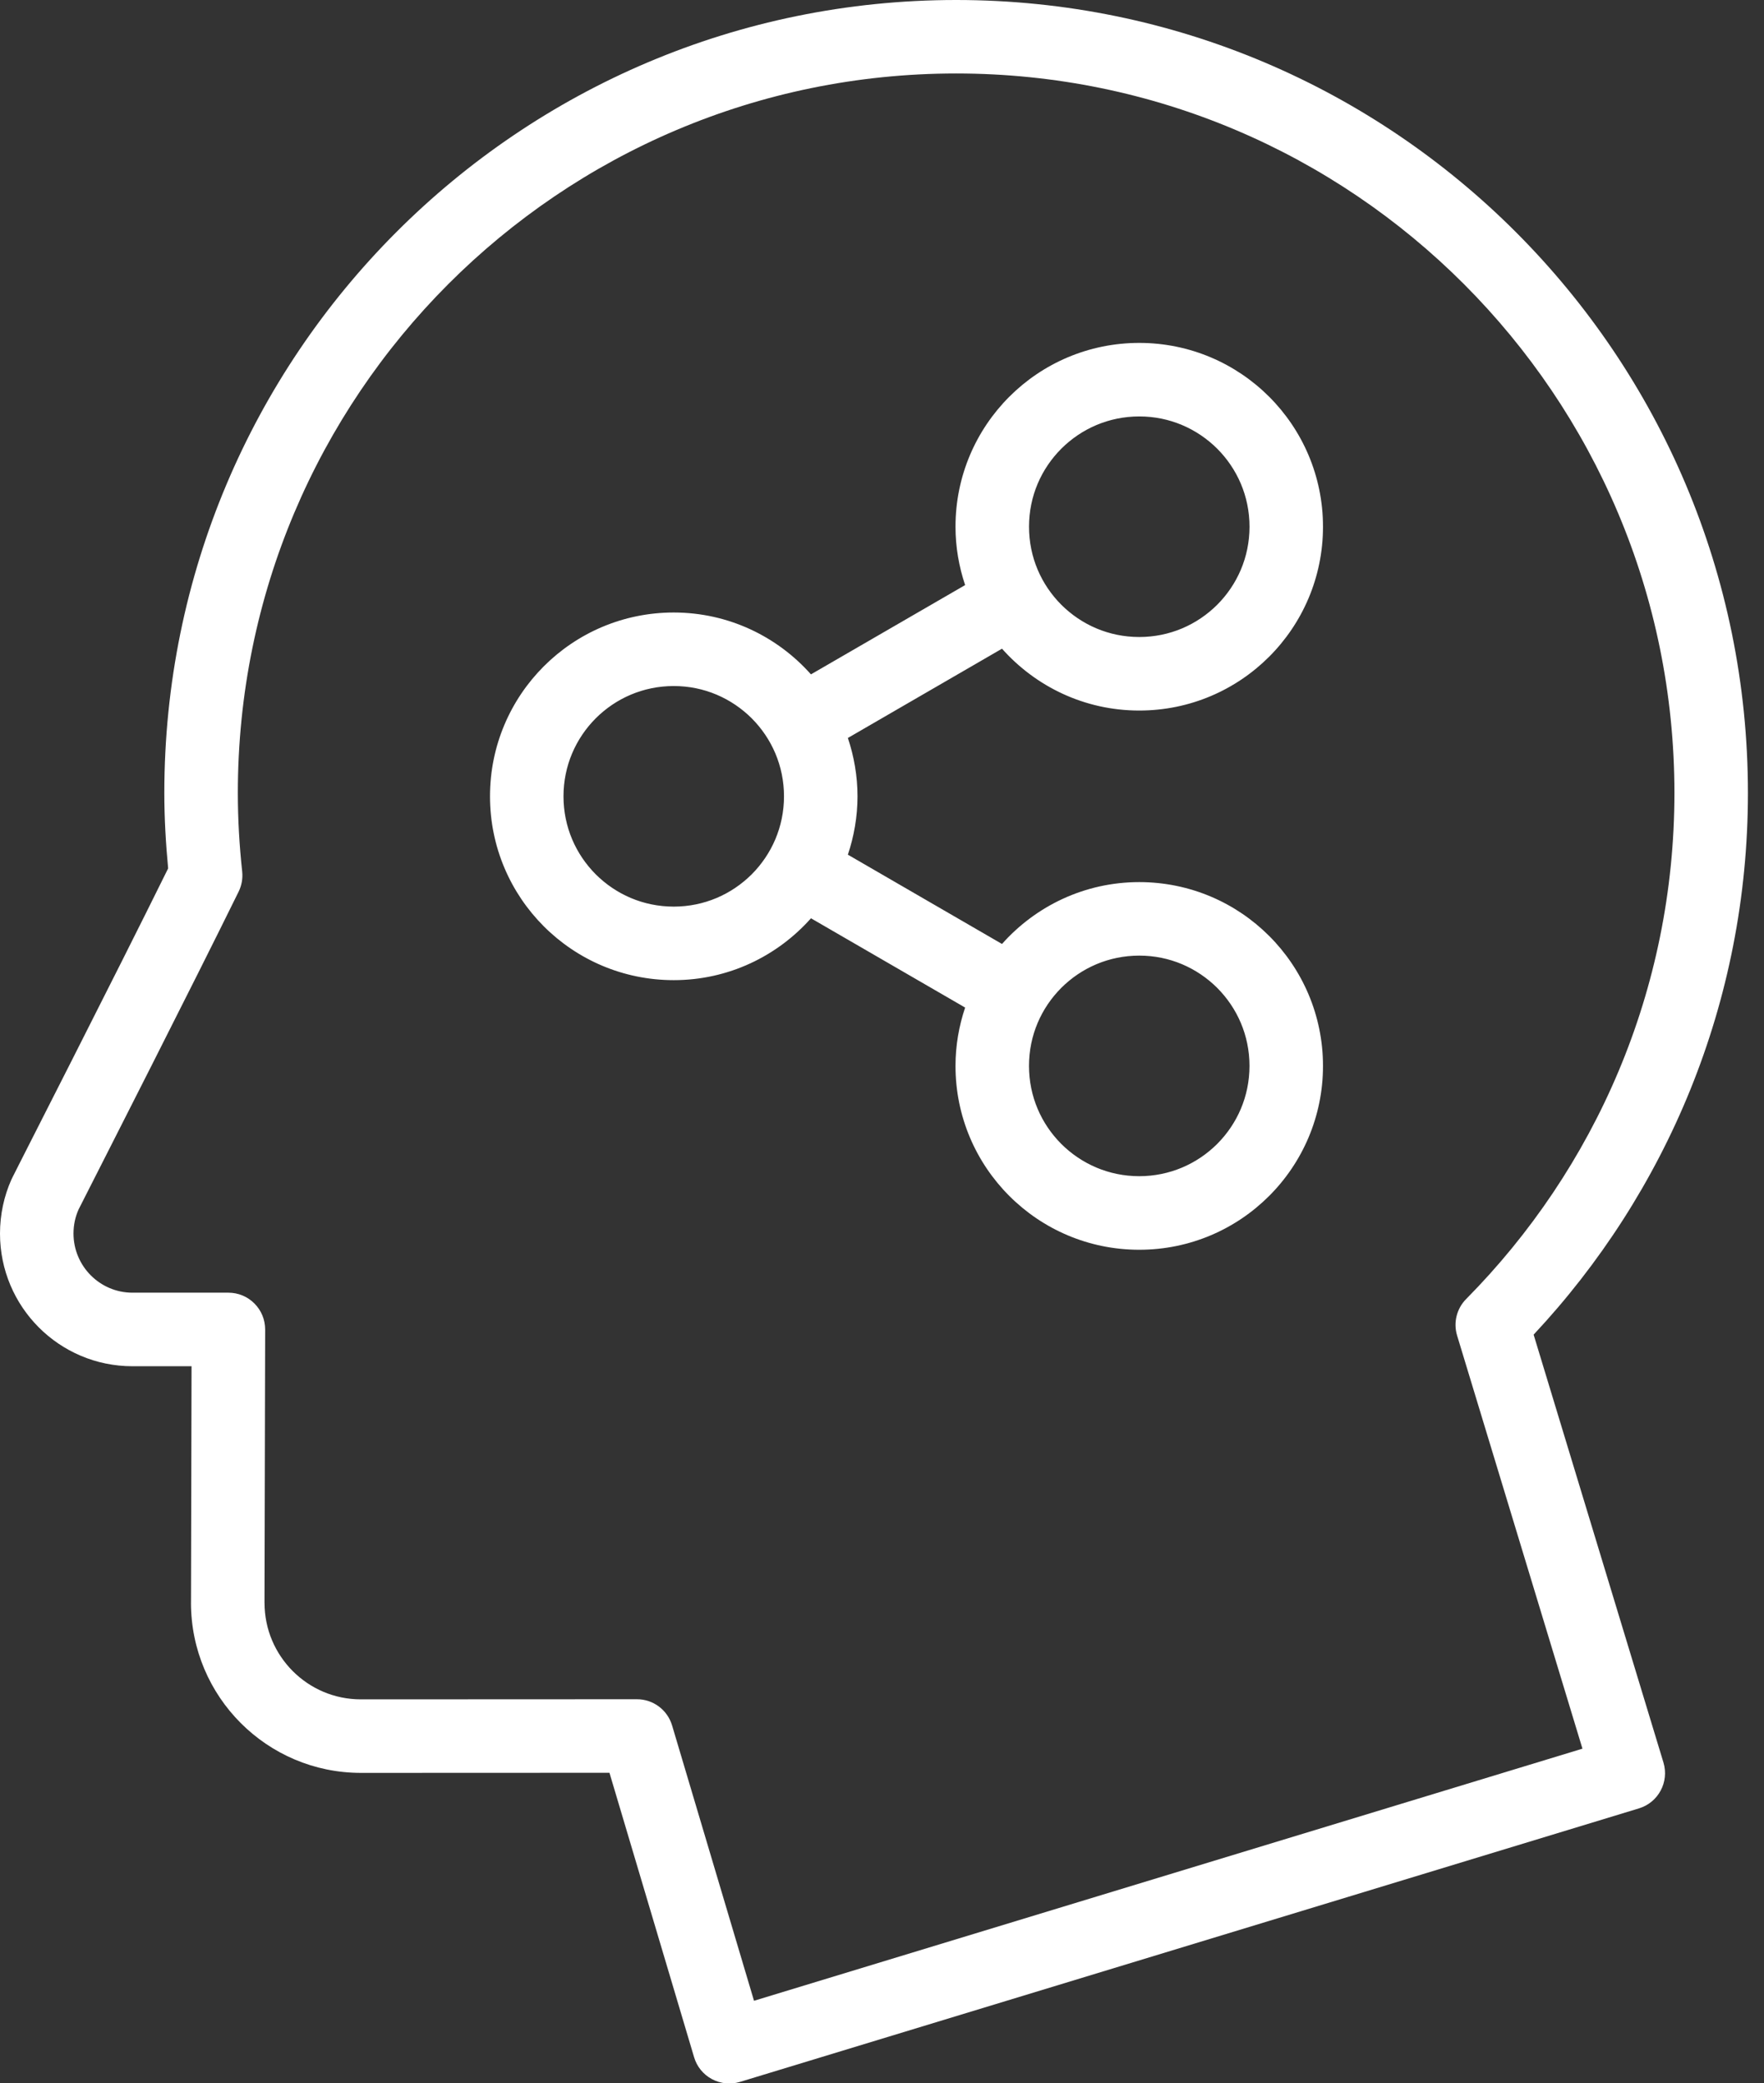
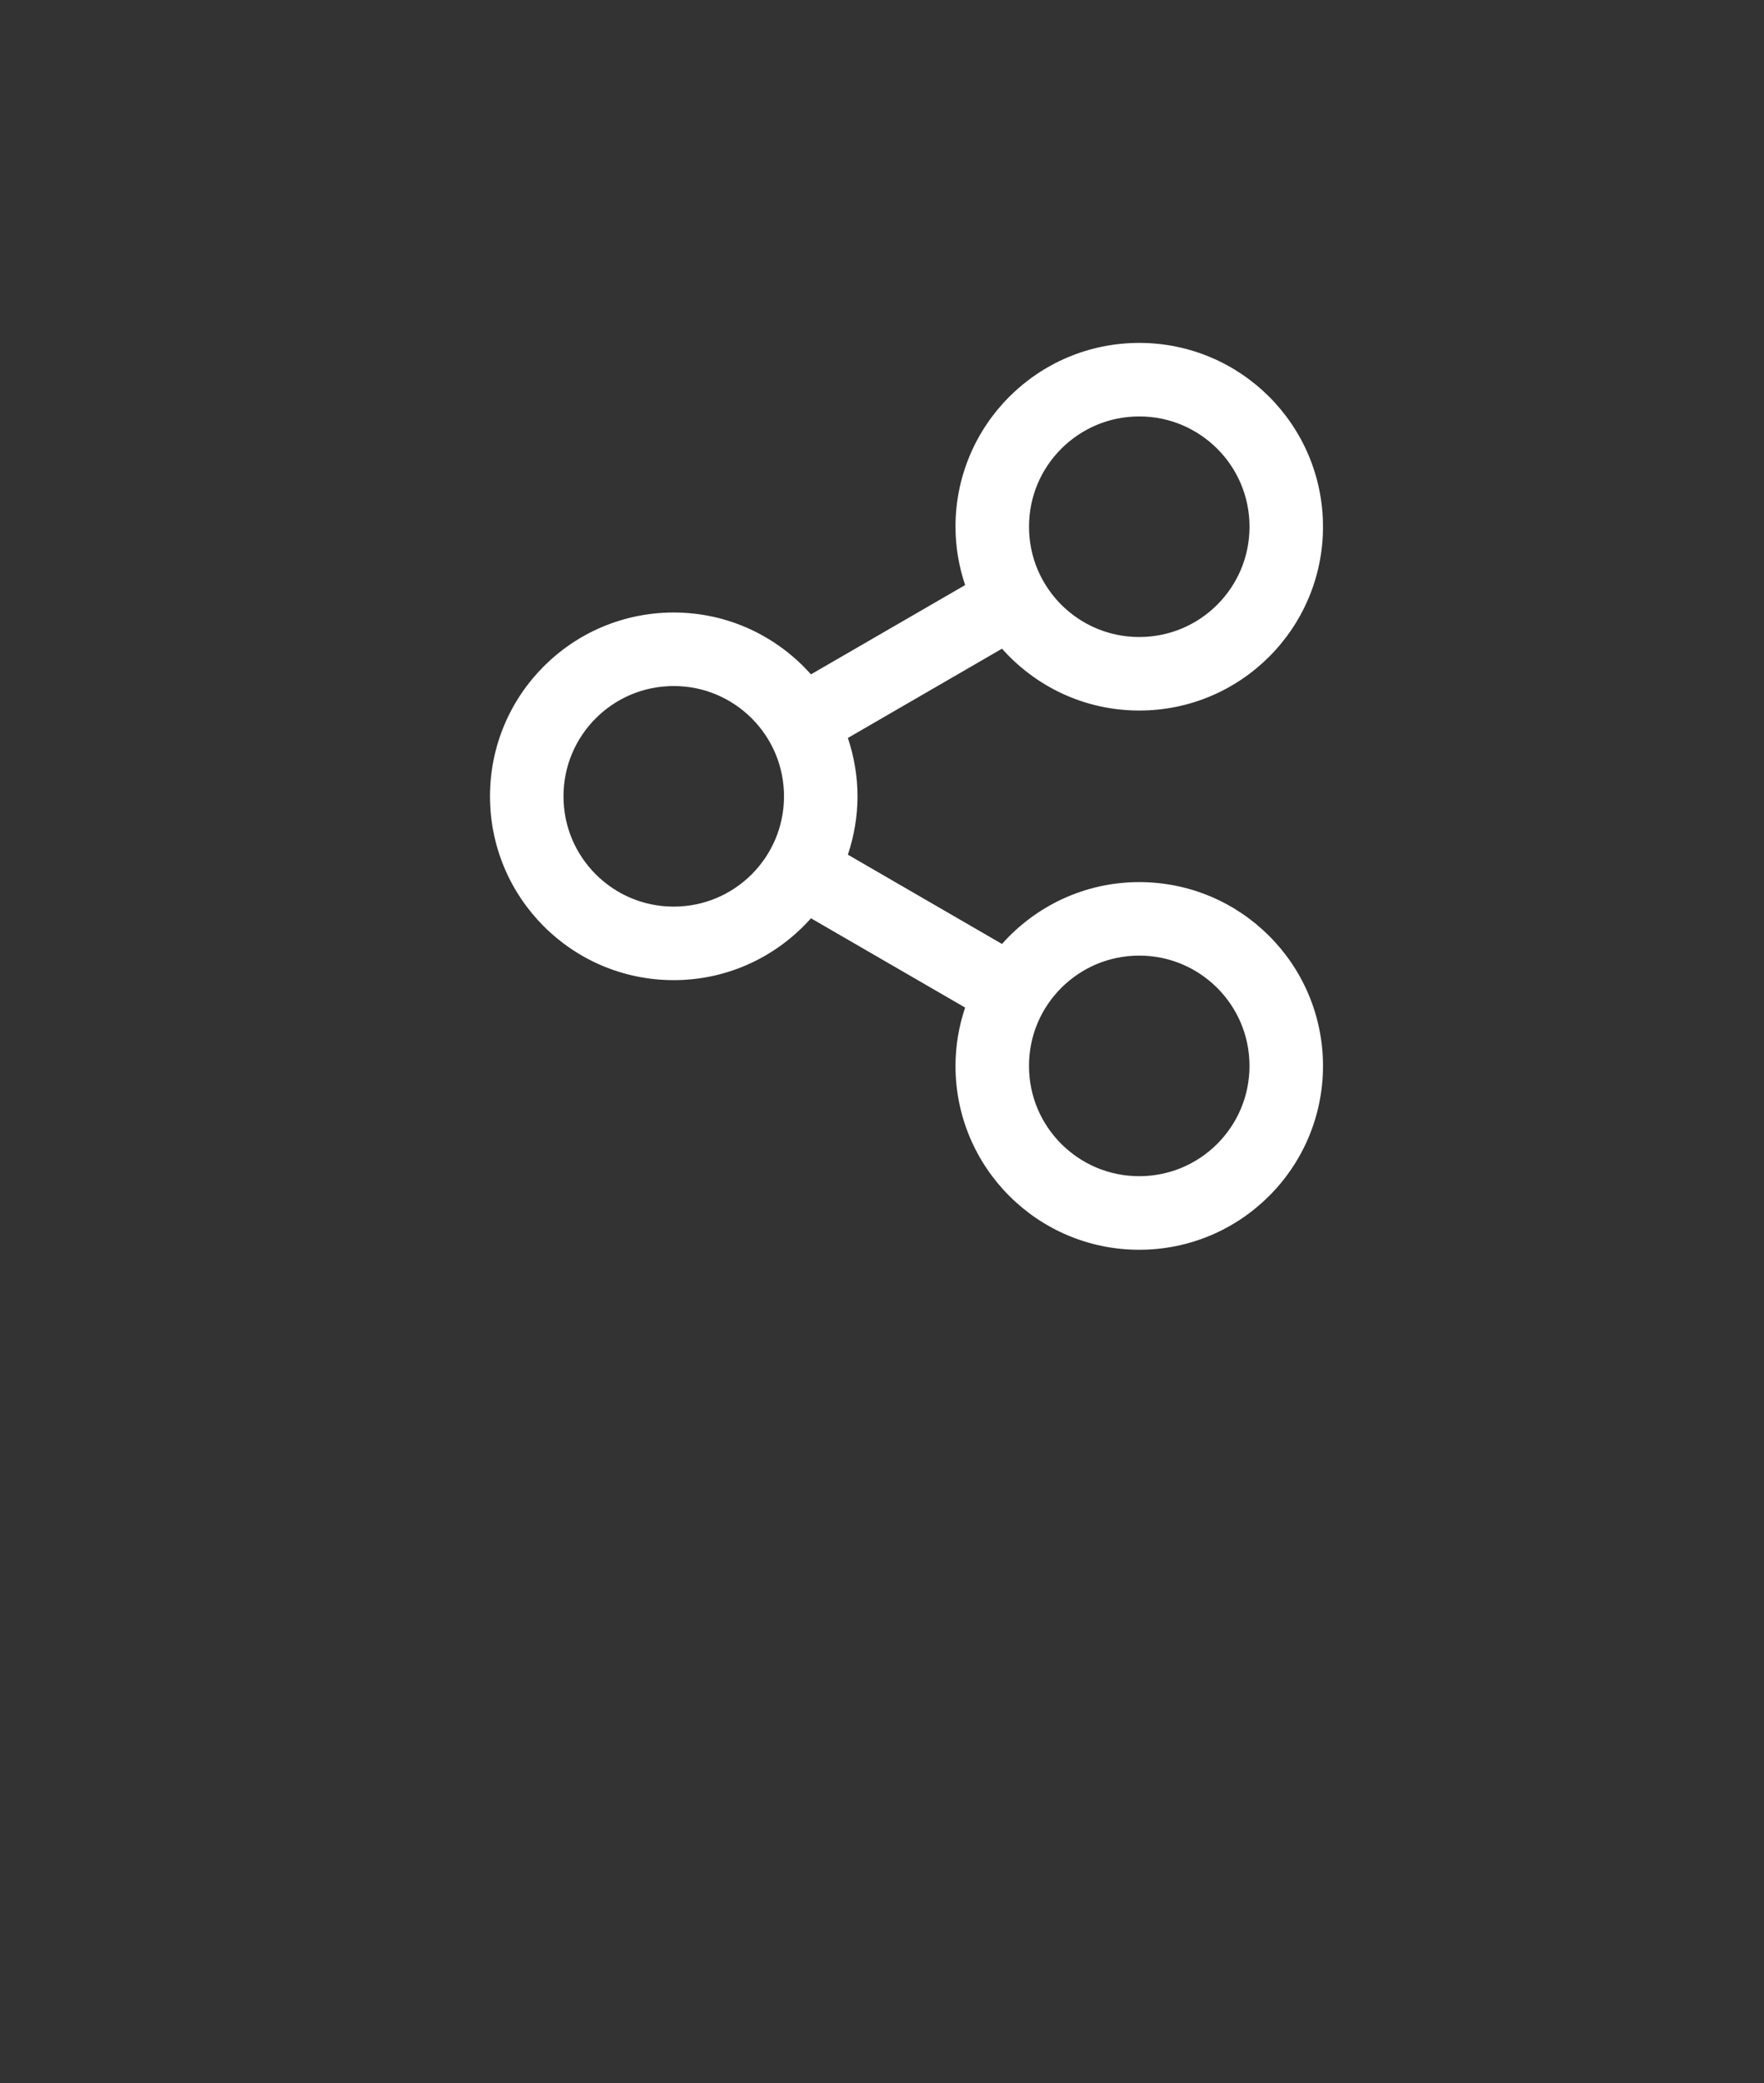
<svg xmlns="http://www.w3.org/2000/svg" width="72" height="85" viewBox="0 0 72 85" fill="none">
  <rect x="0" y="0" width="72" height="85" fill="#333333" stroke="none" />
-   <path d="M62.597 54.455C68.008 48.676 71.344 40.905 71.344 32.354C71.343 14.484 56.877 0.001 39.026 0C21.172 0.001 6.707 14.484 6.707 32.355C6.707 33.397 6.768 34.422 6.863 35.432C5.743 37.702 4.223 40.713 2.948 43.231C2.275 44.558 1.673 45.746 1.232 46.611C1.012 47.044 0.834 47.396 0.707 47.646C0.644 47.771 0.594 47.87 0.558 47.942L0.513 48.03L0.473 48.114L0.467 48.124C0.164 48.802 0 49.554 0 50.332C0.001 53.318 2.416 55.742 5.402 55.744H7.818L7.796 65.394L7.795 65.397C7.797 69.228 10.899 72.335 14.73 72.336L24.876 72.332L28.33 83.936C28.443 84.32 28.704 84.64 29.057 84.83C29.411 85.019 29.821 85.06 30.203 84.944L66.896 73.784C67.689 73.543 68.136 72.706 67.896 71.913L62.597 54.455ZM30.776 81.634L27.433 70.403C27.243 69.765 26.661 69.33 25.995 69.331L14.729 69.336C13.639 69.335 12.666 68.898 11.949 68.183C11.235 67.465 10.798 66.49 10.797 65.397L10.796 65.4L10.823 54.247C10.823 53.847 10.668 53.468 10.385 53.184C10.102 52.9 9.723 52.743 9.322 52.743H5.402C4.08 52.741 3.002 51.663 3 50.331C3 49.974 3.074 49.649 3.204 49.354C3.234 49.293 3.312 49.138 3.426 48.916C4.373 47.049 7.768 40.387 9.739 36.383C9.864 36.127 9.915 35.843 9.885 35.56C9.771 34.503 9.708 33.433 9.708 32.353C9.708 24.241 12.987 16.911 18.294 11.595C23.605 6.281 30.925 2.999 39.026 2.998C47.127 2.999 54.446 6.28 59.756 11.595C65.065 16.911 68.343 24.241 68.344 32.353C68.343 40.415 65.095 47.693 59.843 53.002C59.455 53.393 59.314 53.966 59.474 54.493L64.59 71.348L30.776 81.634Z" fill="white" />
  <path d="M46.5 35.991C44.27 35.991 42.272 36.97 40.898 38.515L34.607 34.872C34.857 34.123 35 33.324 35 32.491C35 31.658 34.857 30.858 34.607 30.11L40.898 26.467C42.272 28.012 44.269 28.991 46.5 28.991C50.641 28.99 53.998 25.636 54 21.491C53.998 17.346 50.641 13.992 46.5 13.991C42.357 13.991 39 17.347 39 21.491C39 22.324 39.142 23.123 39.393 23.872L33.1 27.515C31.727 25.97 29.73 24.992 27.5 24.991C23.355 24.991 20 28.347 20 32.491C20 36.635 23.355 39.991 27.5 39.991C29.73 39.991 31.727 39.012 33.101 37.467L39.393 41.11C39.142 41.859 39 42.658 39 43.492C39 47.636 42.357 50.992 46.5 50.992C50.641 50.991 53.998 47.637 54 43.492C53.998 39.346 50.641 35.992 46.5 35.991ZM43.318 18.308C44.137 17.492 45.253 16.992 46.501 16.991C47.747 16.991 48.862 17.492 49.683 18.308C50.499 19.127 51 20.243 51.001 21.491C51 22.739 50.499 23.854 49.683 24.674C48.863 25.49 47.747 25.99 46.501 25.991C45.253 25.99 44.138 25.49 43.318 24.674C42.502 23.855 42.001 22.74 42.001 21.491C42.001 20.242 42.501 19.127 43.318 18.308ZM27.5 36.991C26.251 36.99 25.136 36.49 24.316 35.674C23.501 34.855 23 33.74 23 32.491C23 31.242 23.501 30.127 24.316 29.308C25.135 28.492 26.251 27.992 27.5 27.991C28.746 27.991 29.861 28.492 30.682 29.308C31.498 30.127 31.999 31.243 32 32.491C31.999 33.739 31.498 34.854 30.682 35.674C29.861 36.49 28.746 36.99 27.5 36.991ZM49.682 46.673C48.862 47.489 47.746 47.989 46.5 47.99C45.252 47.989 44.137 47.489 43.317 46.673C42.501 45.854 42 44.739 42 43.49C42 42.241 42.501 41.126 43.317 40.307C44.136 39.491 45.252 38.991 46.5 38.99C47.746 38.99 48.861 39.491 49.682 40.307C50.498 41.126 50.999 42.242 51 43.49C50.999 44.739 50.498 45.854 49.682 46.673Z" fill="white" />
</svg>